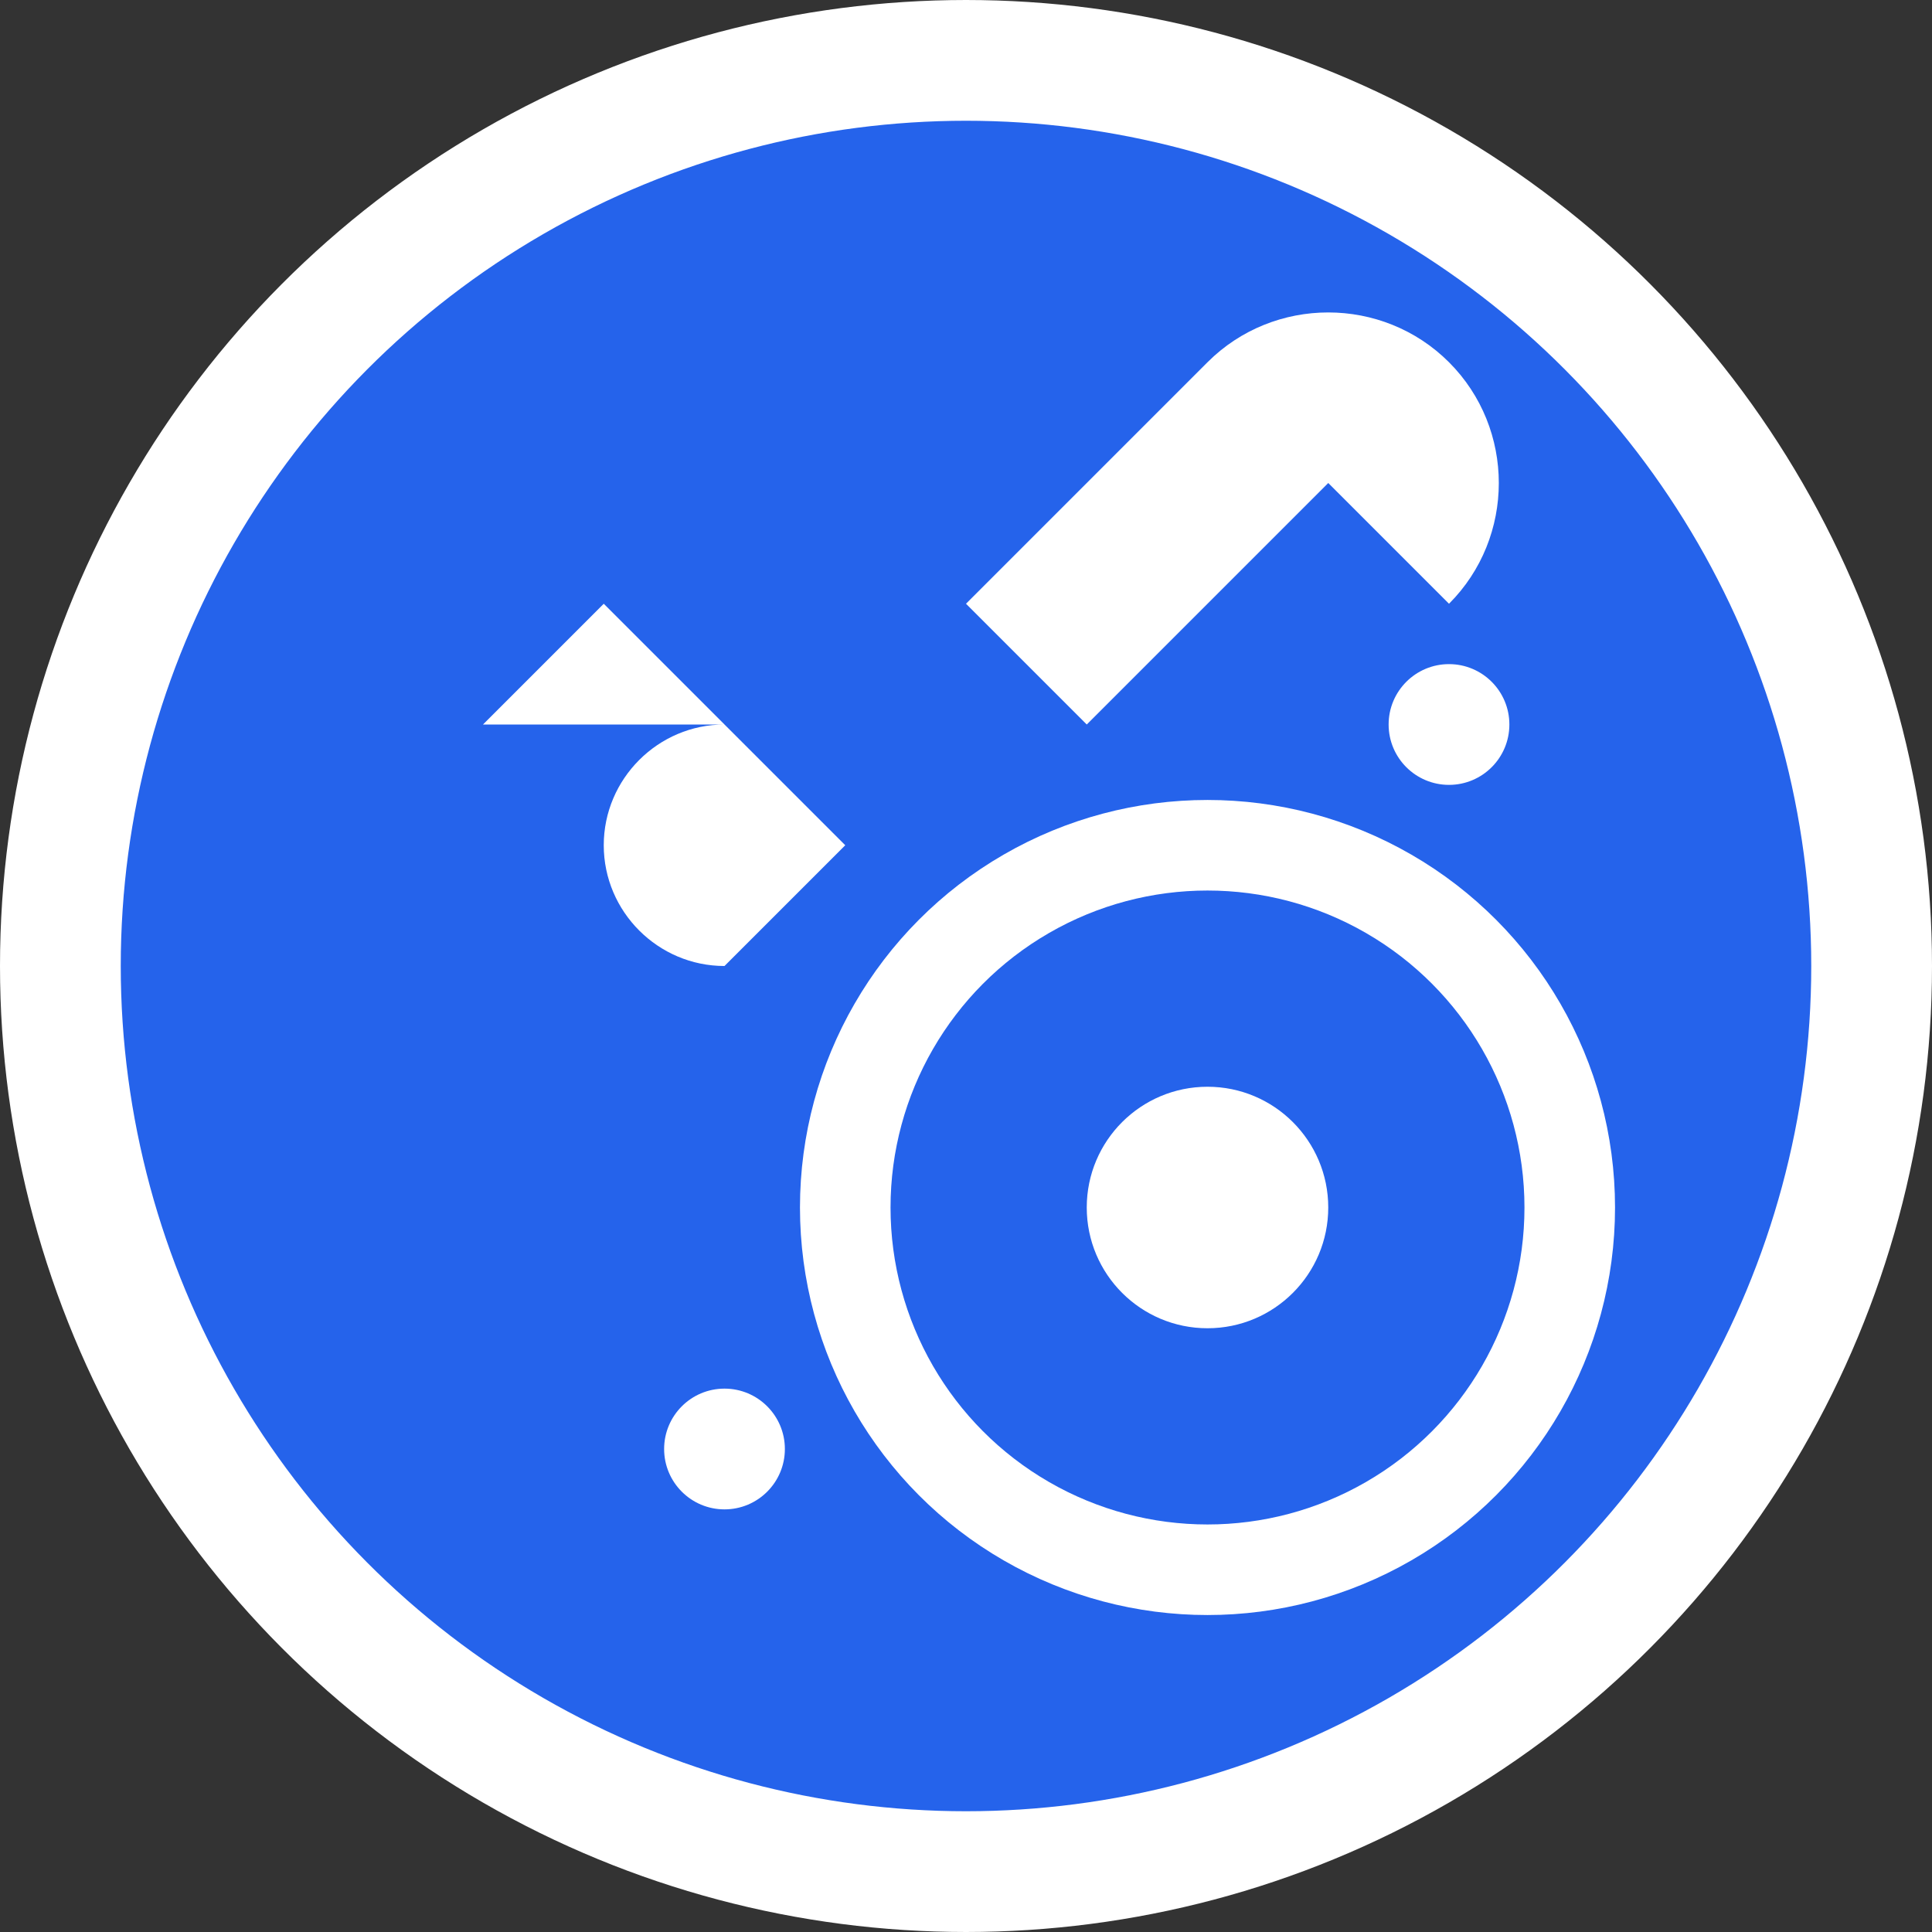
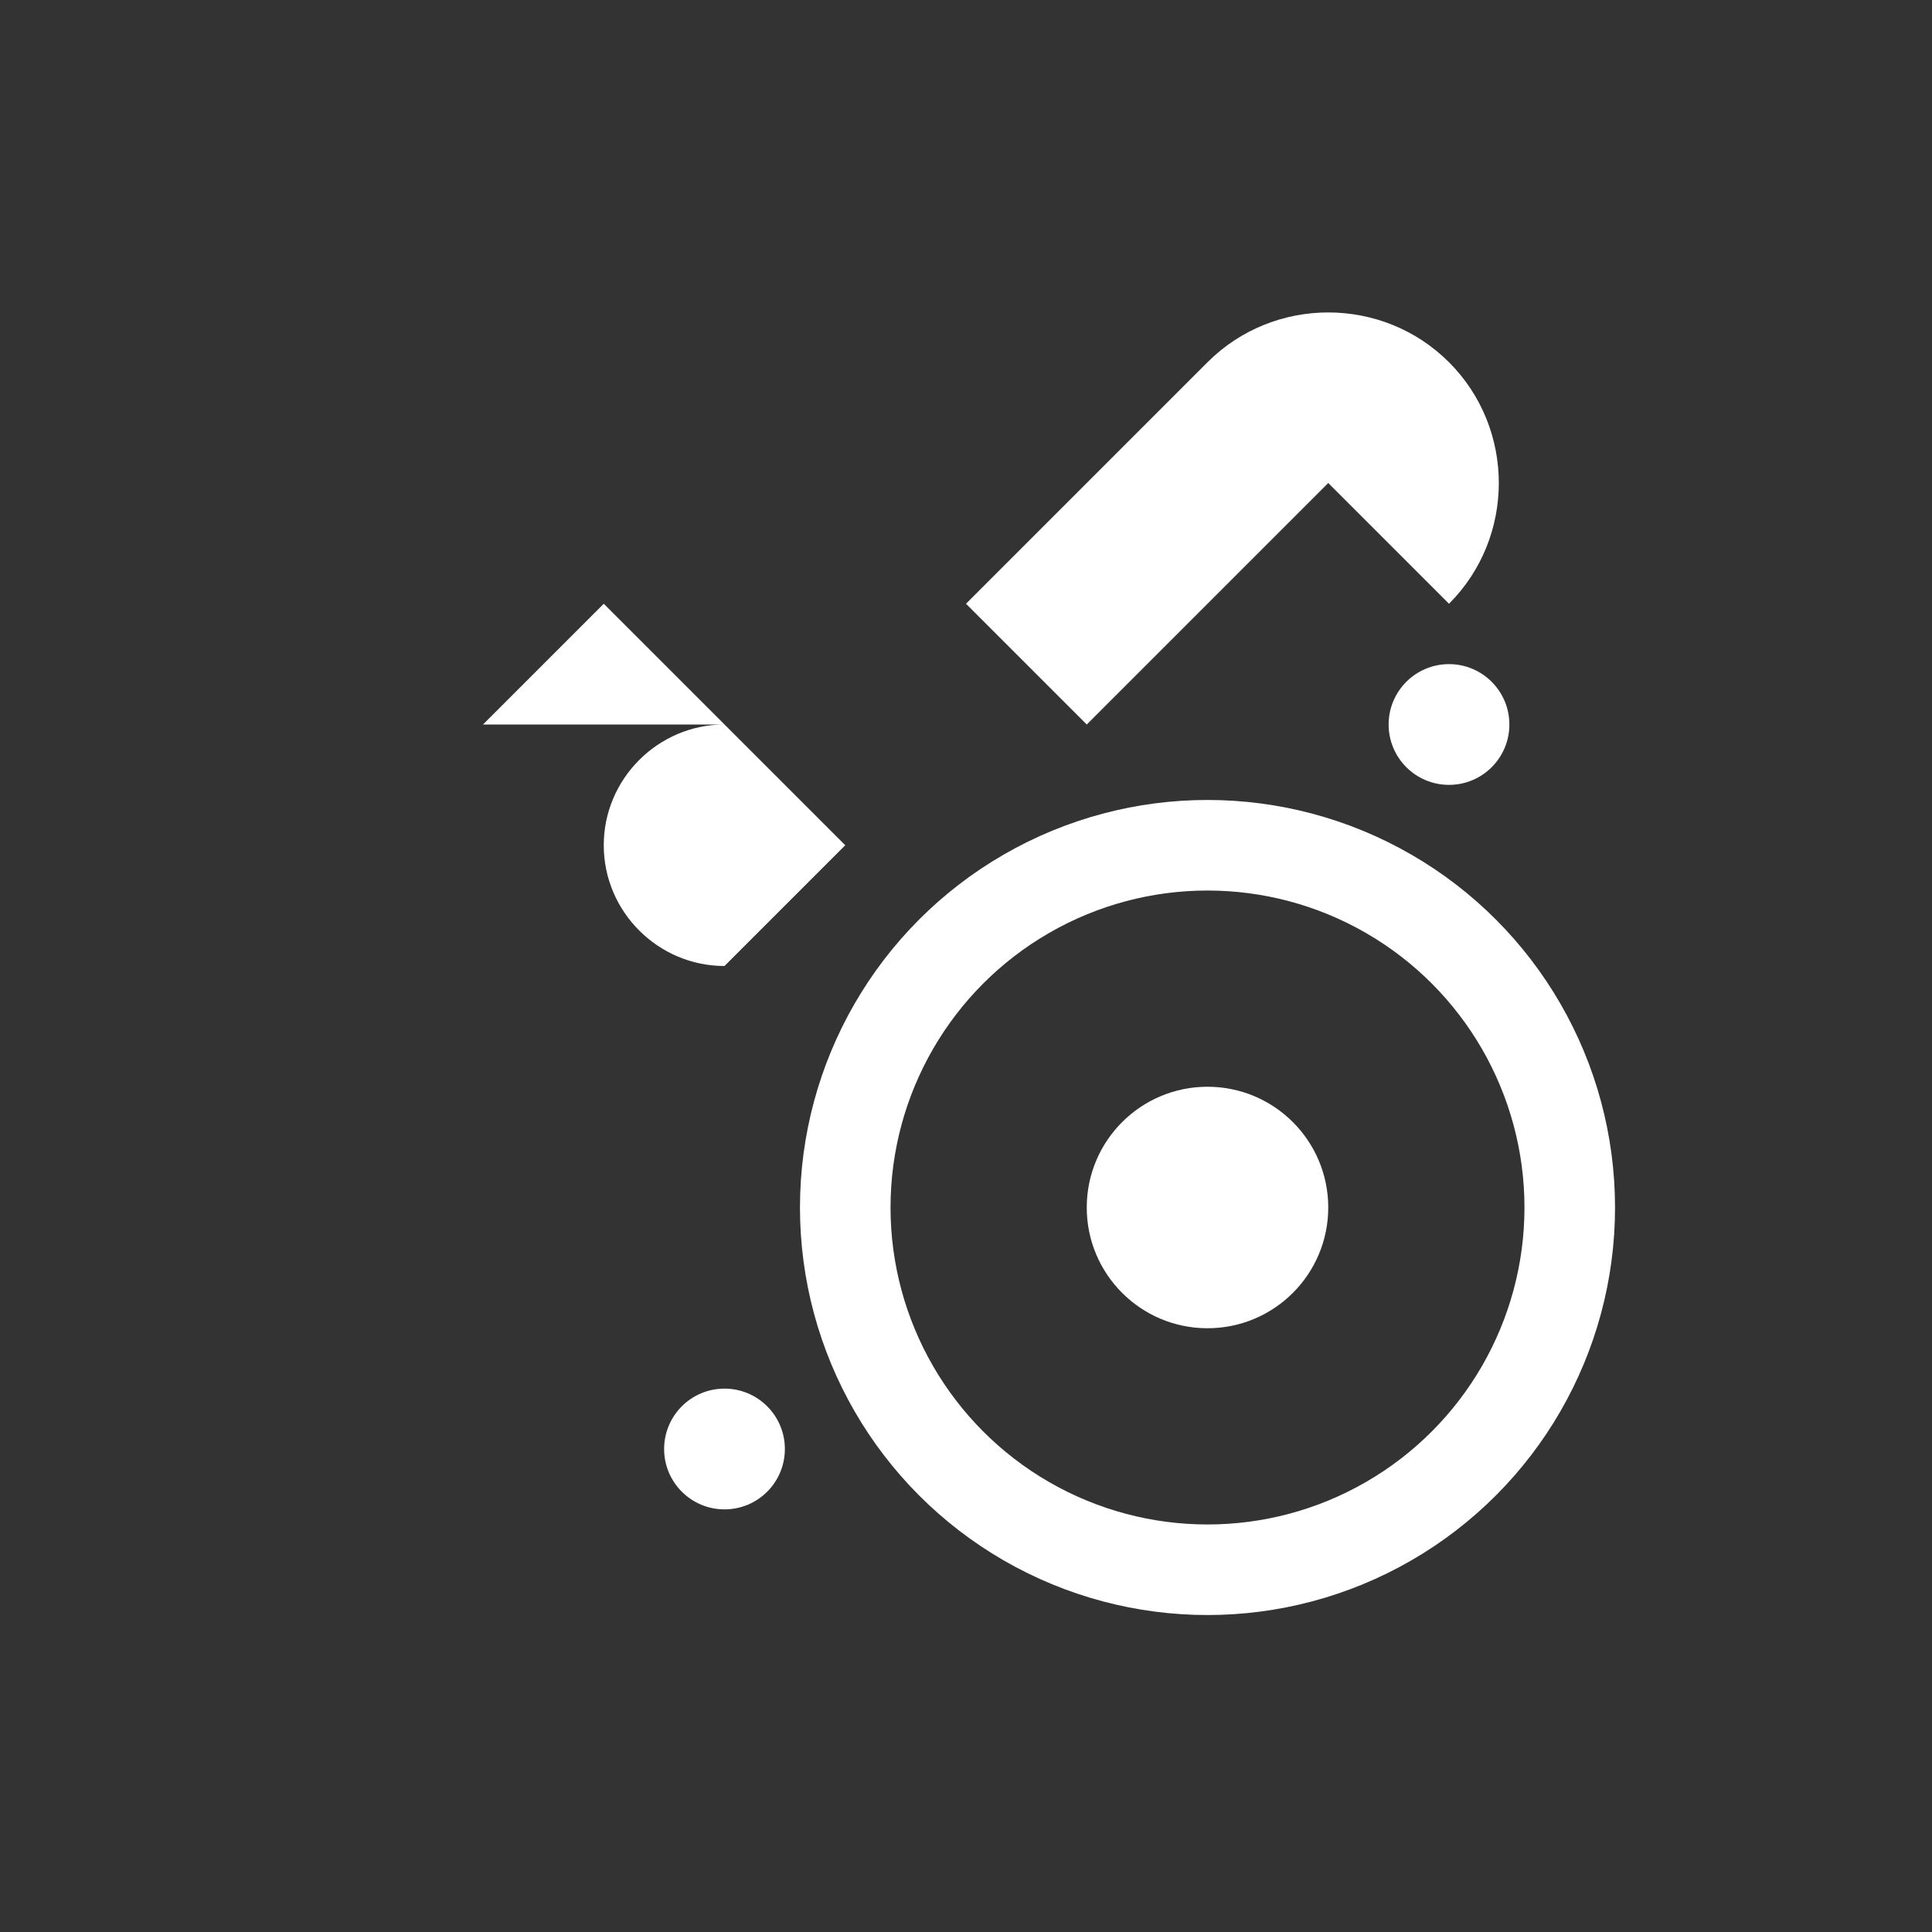
<svg xmlns="http://www.w3.org/2000/svg" width="32" height="32" viewBox="0 0 32 32">
  <rect x="0" y="0" width="32" height="32" fill="#333333" stroke="none" />
-   <circle cx="16" cy="16" r="15" fill="#2563eb" stroke="#ffffff" stroke-width="2" />
  <path d="M8 12l2-2 4 4-2 2c-1.1 0-2-.9-2-2s.9-2 2-2z" fill="#ffffff" />
-   <path d="M22 8l-4 4-2-2 4-4c1.1-1.1 2.9-1.1 4 0s1.1 2.9 0 4z" fill="#ffffff" />
+   <path d="M22 8l-4 4-2-2 4-4c1.1-1.1 2.9-1.1 4 0s1.1 2.9 0 4" fill="#ffffff" />
  <circle cx="20" cy="20" r="6" fill="none" stroke="#ffffff" stroke-width="1.5" />
  <circle cx="20" cy="20" r="2" fill="#ffffff" />
  <circle cx="12" cy="24" r="1" fill="#ffffff" />
  <circle cx="24" cy="12" r="1" fill="#ffffff" />
</svg>